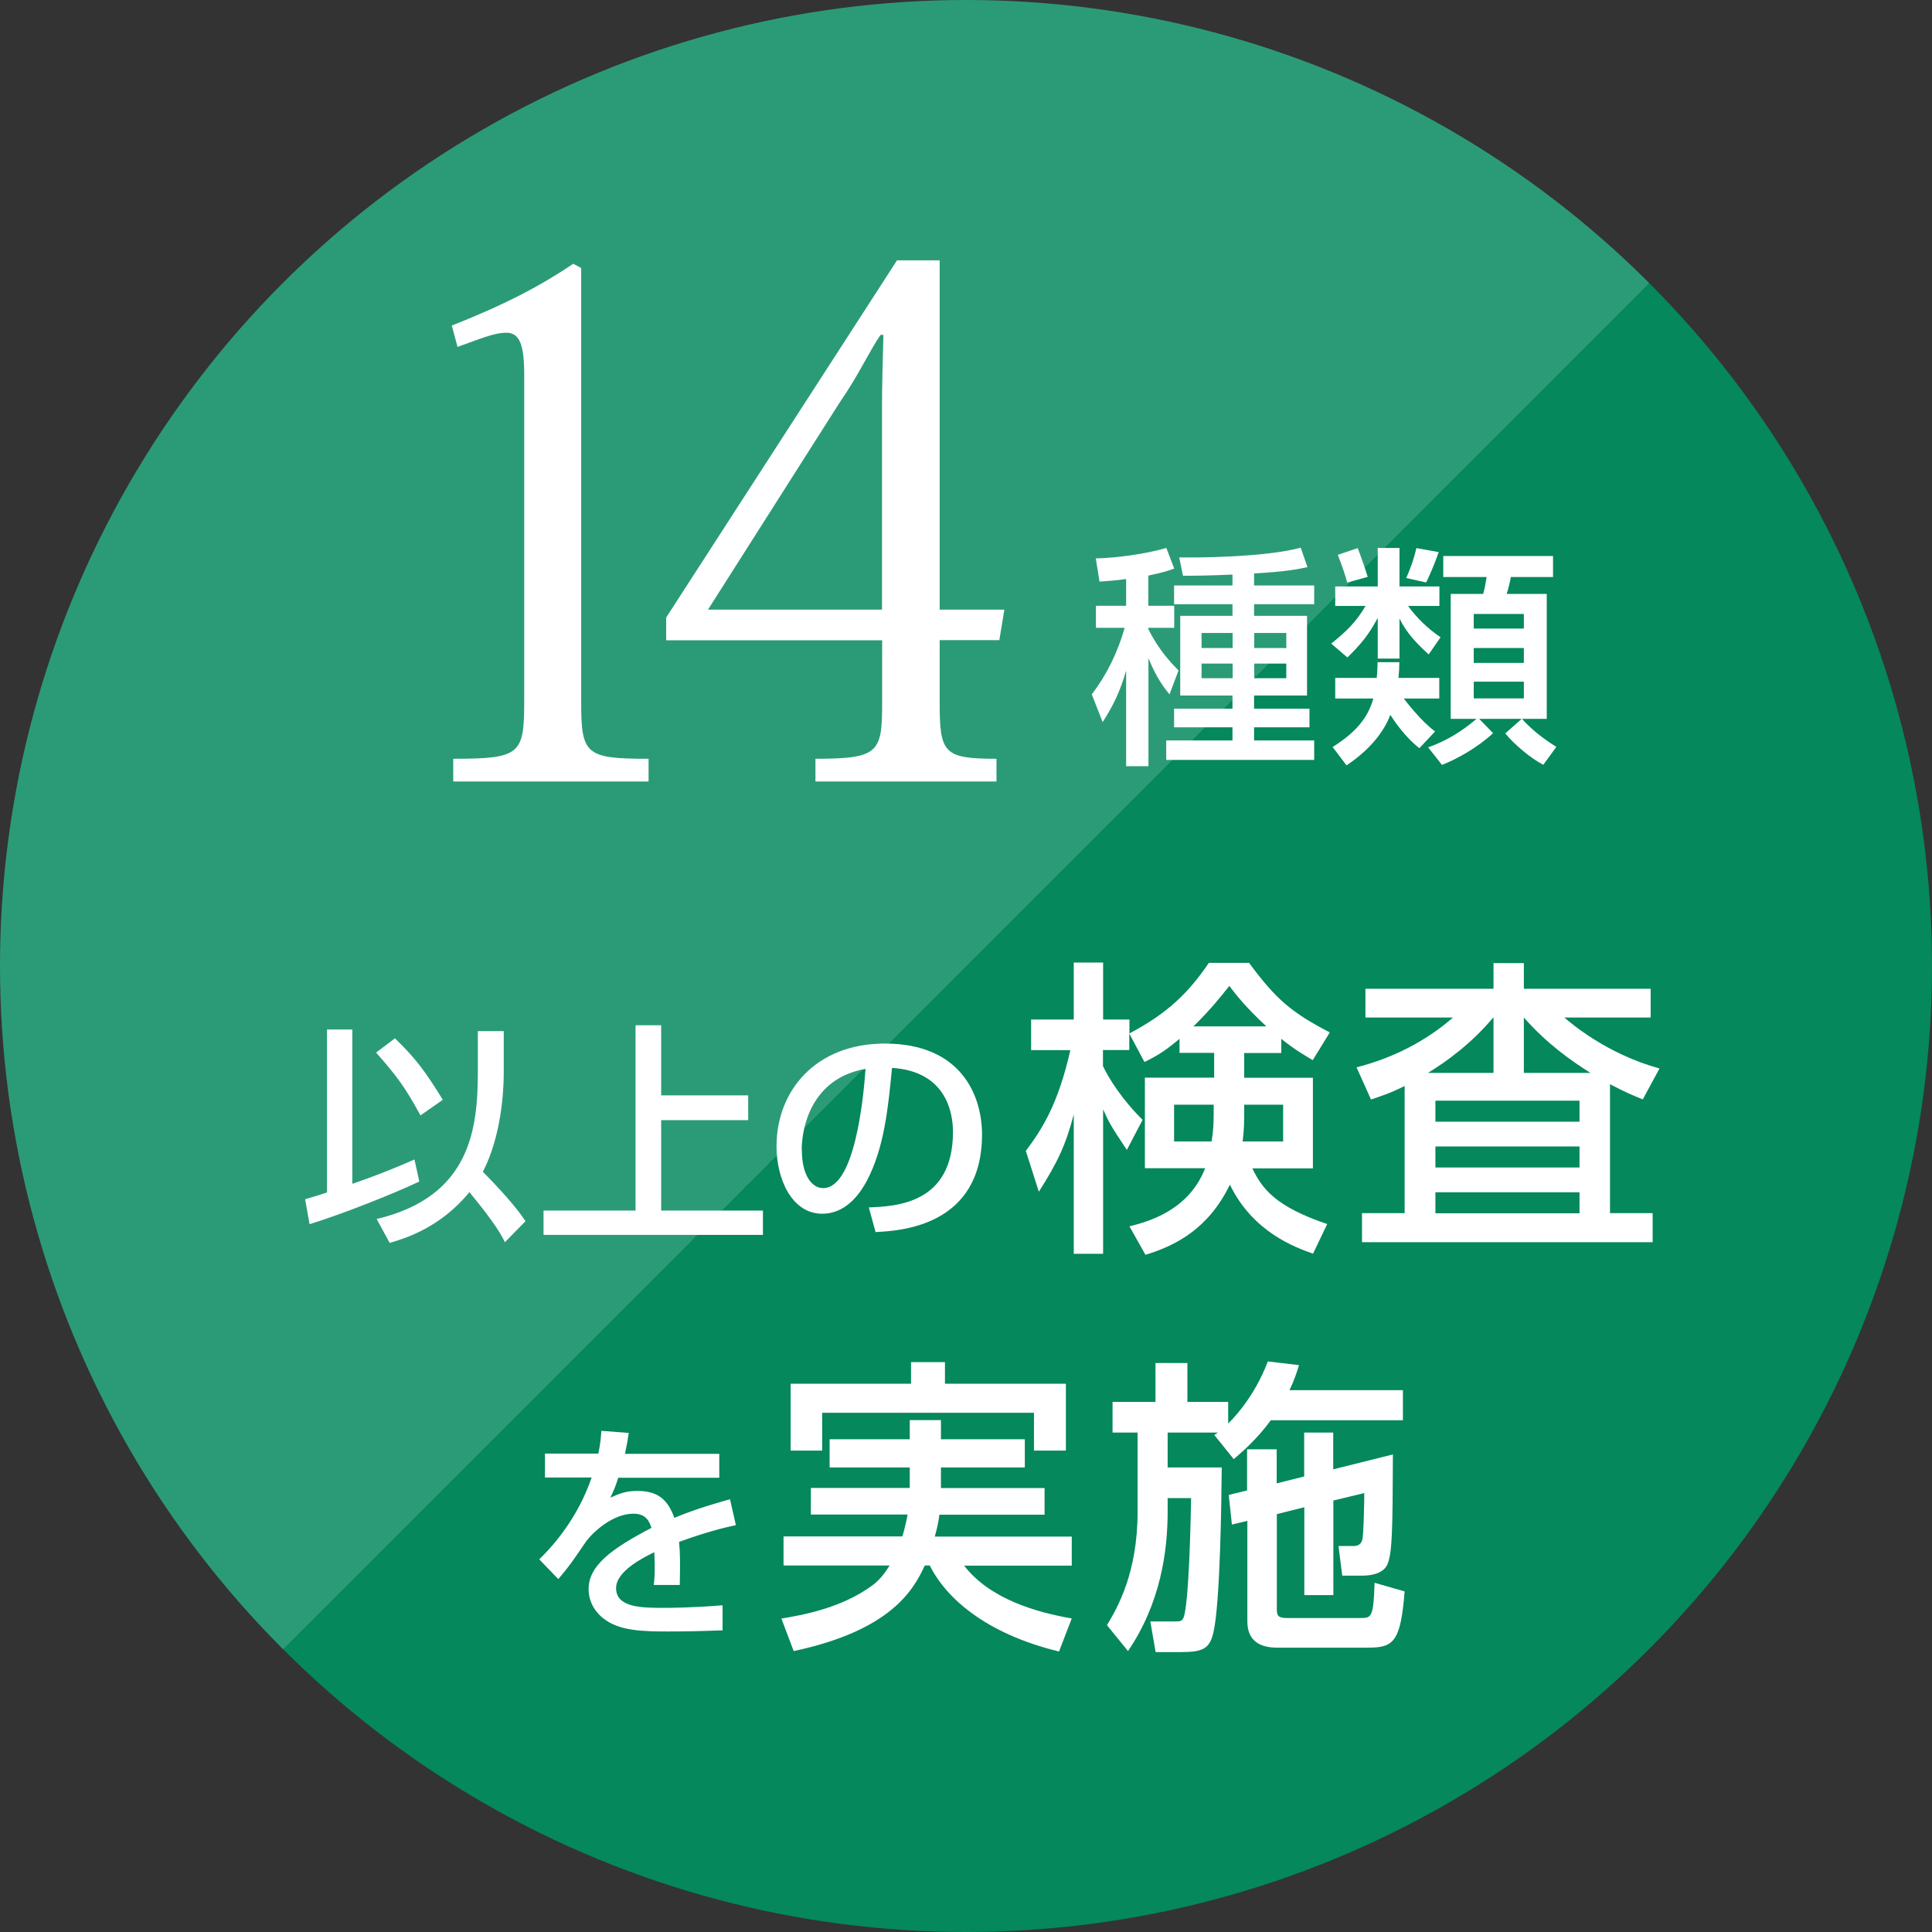
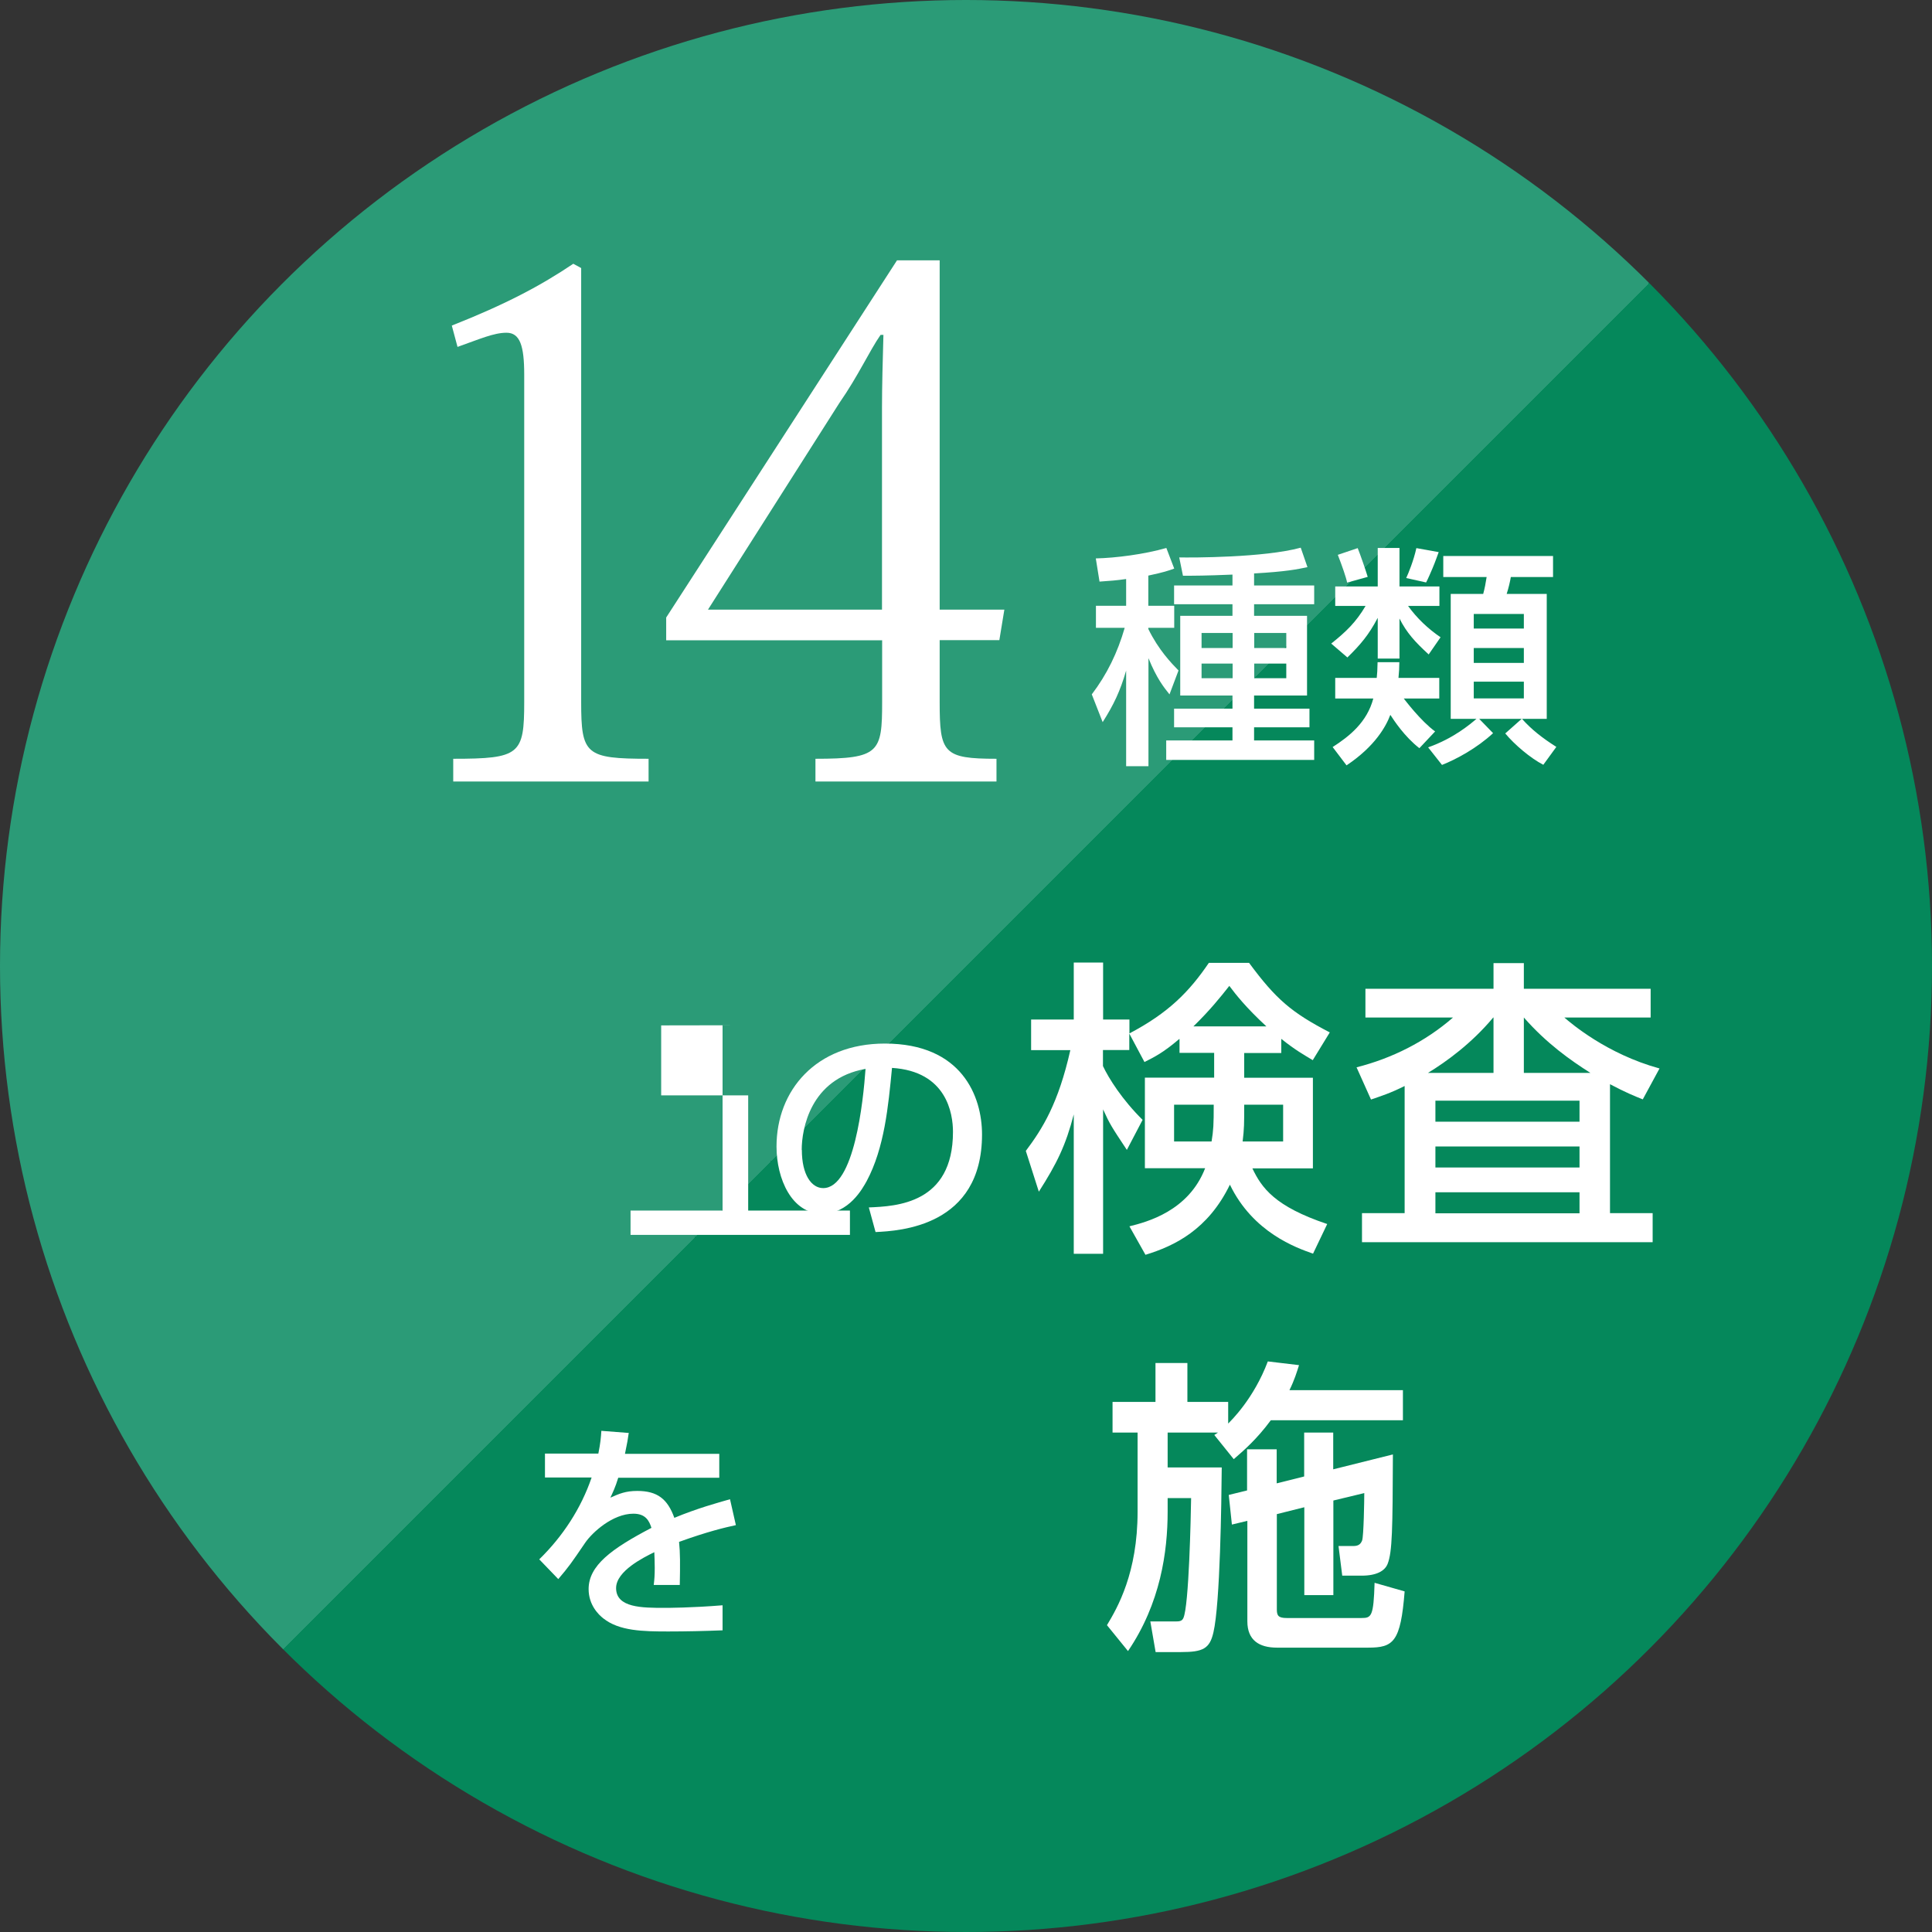
<svg xmlns="http://www.w3.org/2000/svg" id="_レイヤー_2" data-name="レイヤー 2" viewBox="0 0 135 135">
  <rect x="0" y="0" width="135" height="135" fill="#333333" stroke="none" />
  <defs>
    <style>
      .cls-1 {
        fill: #fff;
      }

      .cls-2 {
        fill: url(#_名称未設定グラデーション_233);
        opacity: .9;
      }
    </style>
    <linearGradient id="_名称未設定グラデーション_233" data-name="名称未設定グラデーション 233" x1="19.77" y1="19.77" x2="115.23" y2="115.23" gradientUnits="userSpaceOnUse">
      <stop offset=".5" stop-color="#2aa77f" />
      <stop offset=".5" stop-color="#00915f" />
    </linearGradient>
  </defs>
  <g id="_レイヤー_2-2" data-name="レイヤー 2">
    <g>
      <circle class="cls-2" cx="67.5" cy="67.5" r="67.5" />
      <g>
        <g>
          <path class="cls-1" d="m78.68,40.46c-.67.1-1.15.13-1.85.18l-.26-1.62c1.39-.03,3.4-.29,4.93-.73l.55,1.44c-.41.15-.73.26-1.81.49v2.11h1.81v1.54h-1.81v.08c.71,1.46,1.62,2.4,2.11,2.9l-.63,1.67c-.39-.49-.89-1.1-1.47-2.53v7.55h-1.56v-6.68c-.42,1.44-.86,2.37-1.64,3.6l-.76-1.94c1.07-1.41,1.8-2.92,2.3-4.65h-2.01v-1.54h2.11v-1.86Zm7.45-.31c-1.91.08-2.69.08-3.47.08l-.26-1.28c.86.02,5.93.02,8.49-.68l.47,1.36c-.71.15-1.47.31-3.73.44v.84h4.2v1.31h-4.2v.81h3.7v5.57h-3.7v.92h3.87v1.3h-3.87v.92h4.2v1.36h-10.34v-1.36h4.63v-.92h-4.08v-1.3h4.08v-.92h-3.65v-5.57h3.65v-.81h-4.08v-1.31h4.08v-.76Zm-2.17,4.08v1.05h2.17v-1.05h-2.17Zm0,2.14v1.02h2.17v-1.02h-2.17Zm3.68-2.14v1.05h2.24v-1.05h-2.24Zm0,2.14v1.02h2.24v-1.02h-2.24Z" />
          <path class="cls-1" d="m96.26,43.19c-.62,1.18-1.2,1.86-2.11,2.75l-1.13-.97c1.04-.83,1.73-1.49,2.4-2.63h-2.12v-1.36h2.97v-2.69h1.52v2.69h2.79v1.36h-2.19c.62.86,1.39,1.59,2.27,2.19l-.83,1.2c-.97-.89-1.54-1.52-2.04-2.51v2.8h-1.52v-2.84Zm2.92,9.09c-1.04-.81-1.77-1.93-2.03-2.33-.29.78-1.05,2.19-3.06,3.53l-.97-1.28c1.17-.75,2.4-1.73,2.84-3.39h-2.66v-1.44h2.9c.03-.29.05-.53.06-1.1h1.52c0,.37-.02.7-.06,1.1h2.85v1.44h-2.48c.05.06,1.18,1.57,2.19,2.3l-1.1,1.17Zm-4.31-13.98c.18.44.57,1.57.7,2.01l-1.44.4c-.05-.31-.36-1.2-.65-1.94l1.39-.47Zm5.66.28c-.08.21-.24.68-.44,1.15-.08.19-.32.75-.44.97l-1.39-.31c.15-.32.52-1.22.71-2.09l1.56.28Zm-.73,13.64c1.77-.63,2.9-1.59,3.37-1.99h-1.8v-8.73h2.27c.1-.36.18-.78.24-1.18h-3.03v-1.47h7.67v1.47h-2.95c-.05.31-.16.78-.29,1.18h2.8v8.73h-1.73c.67.75,1.41,1.33,2.4,1.96l-.91,1.25c-.91-.47-2.01-1.41-2.66-2.19l1.15-1.02h-2.97l.97,1c-1.13,1.05-2.58,1.83-3.57,2.22l-.97-1.23Zm3.18-9.32v1.02h3.5v-1.02h-3.5Zm0,2.38v1.04h3.5v-1.04h-3.5Zm0,2.35v1.17h3.5v-1.17h-3.5Z" />
-           <path class="cls-1" d="m21.33,83.79c.44-.13.71-.19,1.52-.47v-11.38h1.77v10.78c1.47-.5,2.92-1.07,4.34-1.7l.34,1.54c-1.88.89-5.51,2.32-7.67,2.98l-.31-1.75Zm6.27-11.23c1.44,1.38,2.17,2.38,3.34,4.29l-1.56,1.09c-1.05-1.94-1.64-2.74-3.1-4.39l1.31-.99Zm7.6,2.4c0,1.39-.19,4.46-1.46,6.92,1.94,1.96,2.64,2.95,2.98,3.45l-1.44,1.47c-.24-.49-.63-1.25-2.48-3.5-2.04,2.5-4.52,3.24-5.57,3.55l-.91-1.67c6.59-1.57,7.07-6.34,7.07-10.34v-2.79h1.81v2.9Z" />
-           <path class="cls-1" d="m46.2,71.65v4.89h6.08v1.73h-6.08v6.32h7.11v1.7h-15.33v-1.7h6.43v-12.95h1.78Z" />
+           <path class="cls-1" d="m46.2,71.65v4.89h6.08v1.73v6.32h7.11v1.7h-15.33v-1.7h6.43v-12.95h1.78Z" />
          <path class="cls-1" d="m60.71,84.37c1.93-.08,5.88-.26,5.88-5.28,0-1.28-.44-4.23-4.26-4.47-.26,2.69-.53,5.59-1.77,7.91-.28.5-1.23,2.28-3.11,2.28-2.12,0-3.19-2.43-3.19-4.7,0-3.91,2.75-7.19,7.57-7.19,5.38,0,6.79,3.69,6.79,6.35,0,6.43-5.75,6.74-7.44,6.82l-.47-1.72Zm-4.68-4.02c0,1.75.68,2.67,1.49,2.67,2.17,0,2.8-6.06,2.96-8.33-3.87.68-4.46,4.23-4.46,5.66Z" />
          <path class="cls-1" d="m82.39,72.61c-1.14.97-1.73,1.25-2.42,1.6l-1.06-1.99v1.15h-1.84v1.12c.39.84,1.34,2.35,2.77,3.76l-1.1,2.1c-1.06-1.6-1.19-1.79-1.66-2.83v10.09h-2.05v-9.74c-.56,2.16-1.17,3.41-2.44,5.4l-.91-2.85c1.17-1.56,2.27-3.31,3.11-7.04h-2.74v-2.14h2.98v-3.98h2.05v3.98h1.84v.97c2.72-1.43,4.17-2.9,5.55-4.93h2.81c1.88,2.55,2.98,3.48,5.64,4.86l-1.19,1.94c-.58-.35-1.23-.71-2.2-1.49v.99h-2.59v1.73h4.8v6.33h-4.23c.65,1.36,1.56,2.66,5.23,3.89l-.99,2.07c-1.17-.41-4.19-1.47-5.81-4.82-1.53,3.15-3.87,4.28-5.9,4.9l-1.12-1.99c1.21-.3,4.13-1.06,5.29-4.06h-4.21v-6.33h4.84v-1.73h-2.42v-.97Zm2.27,7.15c.13-.8.15-1.17.15-2.57h-2.77v2.57h2.61Zm3.83-8.04c-1.43-1.32-2.14-2.23-2.59-2.83-.6.76-1.34,1.69-2.51,2.83h5.1Zm1.17,8.04v-2.57h-2.72c0,1.34,0,1.66-.11,2.57h2.83Z" />
          <path class="cls-1" d="m98.16,75.88c-.99.5-1.66.71-2.36.95l-1.01-2.25c2.48-.63,4.8-1.79,6.74-3.48h-6.12v-2.01h8.95v-1.79h2.12v1.79h8.86v2.01h-6.03c.45.39,2.96,2.55,6.65,3.56l-1.17,2.16c-.6-.24-1.19-.48-2.29-1.06v9.01h2.98v2.03h-20.31v-2.03h2.98v-8.9Zm6.2-.91v-3.87h-.02c-1.51,1.81-3.28,3.09-4.56,3.87h4.58Zm-4.06,1.94v1.47h10.07v-1.47h-10.07Zm0,3.2v1.47h10.07v-1.47h-10.07Zm0,3.2v1.47h10.07v-1.47h-10.07Zm10.83-8.34c-1.4-.89-3.05-2.05-4.65-3.87v3.87h4.65Z" />
          <path class="cls-1" d="m43.93,100.15c-.05.37-.1.68-.26,1.44h6.59v1.67h-7.06c-.2.66-.39,1.05-.55,1.39.63-.28,1.07-.47,1.88-.47,1.41,0,2.12.57,2.59,1.88,1.59-.66,3.01-1.05,3.89-1.3l.41,1.81c-.75.16-1.98.45-3.97,1.17.08.75.08,1.57.05,3.01h-1.82c.05-.42.07-.66.07-1.22,0-.45-.02-.78-.03-1.07-.73.36-2.67,1.31-2.67,2.51,0,1.38,1.83,1.38,3.39,1.38.21,0,1.85,0,4.05-.18v1.75c-1.21.05-2.58.08-3.79.08-1.77,0-3.44-.03-4.55-.92-.31-.24-1.02-.92-1.02-2.04,0-1.65,1.6-2.82,4.39-4.28-.16-.5-.41-.99-1.26-.99-1.44,0-2.87,1.3-3.37,2.03-1,1.47-1.12,1.64-1.88,2.54l-1.33-1.38c1.64-1.6,2.92-3.55,3.66-5.72h-3.26v-1.67h3.73c.15-.75.18-1.12.21-1.59l1.93.15Z" />
-           <path class="cls-1" d="m65.75,102.55v1.43h7.24v1.86h-7.35c-.06.48-.15.91-.32,1.53h9.57v2.03h-7.52c1.79,2.33,5.03,3.26,7.52,3.69l-.89,2.31c-5.16-1.25-7.93-3.78-9.03-6.01h-.35c-.76,1.64-2.29,4.52-9.16,5.98l-.86-2.27c1.38-.24,4.15-.69,6.37-2.33.56-.41.97-1.02,1.19-1.38h-7.41v-2.03h8.3c.11-.35.22-.76.37-1.53h-6.76v-1.86h6.91v-1.43h-5.6v-1.97h5.6v-1.34h2.18v1.34h5.86v1.97h-5.86Zm-2.1-7.37h2.38v1.51h8.45v4.67h-2.23v-2.64h-14.8v2.64h-2.2v-4.67h8.41v-1.51Z" />
          <path class="cls-1" d="m85.11,100.1h-3.52v2.44h3.78c-.02,2.4-.11,9.51-.58,11.52-.26,1.15-.74,1.38-2.27,1.38h-1.77l-.37-2.14h1.71c.28,0,.5,0,.6-.24.39-.84.52-7.09.54-8.38h-1.64v.95c0,2.79-.5,6.4-2.77,9.74l-1.47-1.81c.74-1.23,2.14-3.65,2.14-7.93v-5.53h-1.75v-2.14h3v-2.72h2.23v2.72h2.85v1.51c.19-.19,1.79-1.73,2.77-4.34l2.18.26c-.15.48-.32,1.04-.67,1.75h7.93v2.1h-9.23c-.99,1.34-1.9,2.12-2.59,2.72l-1.36-1.69.26-.17Zm2.03,4.04v-2.87h2.07v2.38l1.92-.48v-3.07h2.03v2.57l4.17-1.04c-.02,5.23-.04,6.81-.37,7.65-.19.48-.76.82-1.81.82h-1.36l-.26-2.07h1.02c.35,0,.52-.11.63-.39.11-.32.15-2.77.15-3.31l-2.16.52v6.61h-2.03v-6.14l-1.92.48v6.65c0,.43.09.61.69.61h5.23c.69,0,.84-.11.91-2.46l2.1.6c-.28,3.54-.78,3.93-2.55,3.93h-6.37c-1.25,0-2.07-.52-2.07-1.84v-7.02l-1.08.26-.22-2.07,1.3-.32Z" />
        </g>
        <g>
          <path class="cls-1" d="m36.63,26.18c0-2.03-.3-2.93-1.24-2.93-.89,0-1.89.45-3.42.99l-.4-1.49c3.77-1.49,6.2-2.78,8.49-4.32l.55.3v30.32c0,3.67.3,3.97,4.71,3.97v1.59h-13.65v-1.59c4.66,0,4.96-.3,4.96-3.97v-22.88Z" />
          <path class="cls-1" d="m61.63,44.74h-15.08v-1.59l16.13-24.96h2.98v24.41h4.52l-.35,2.13h-4.17v4.32c0,3.57.25,3.97,3.97,3.97v1.59h-12.65v-1.59c4.47,0,4.66-.45,4.66-3.97v-4.32Zm-.1-21.34c-.79,1.14-1.54,2.83-2.88,4.76l-9.18,14.44h12.16v-14.14c0-1.44.05-3.28.1-5.06h-.2Z" />
        </g>
      </g>
    </g>
  </g>
</svg>